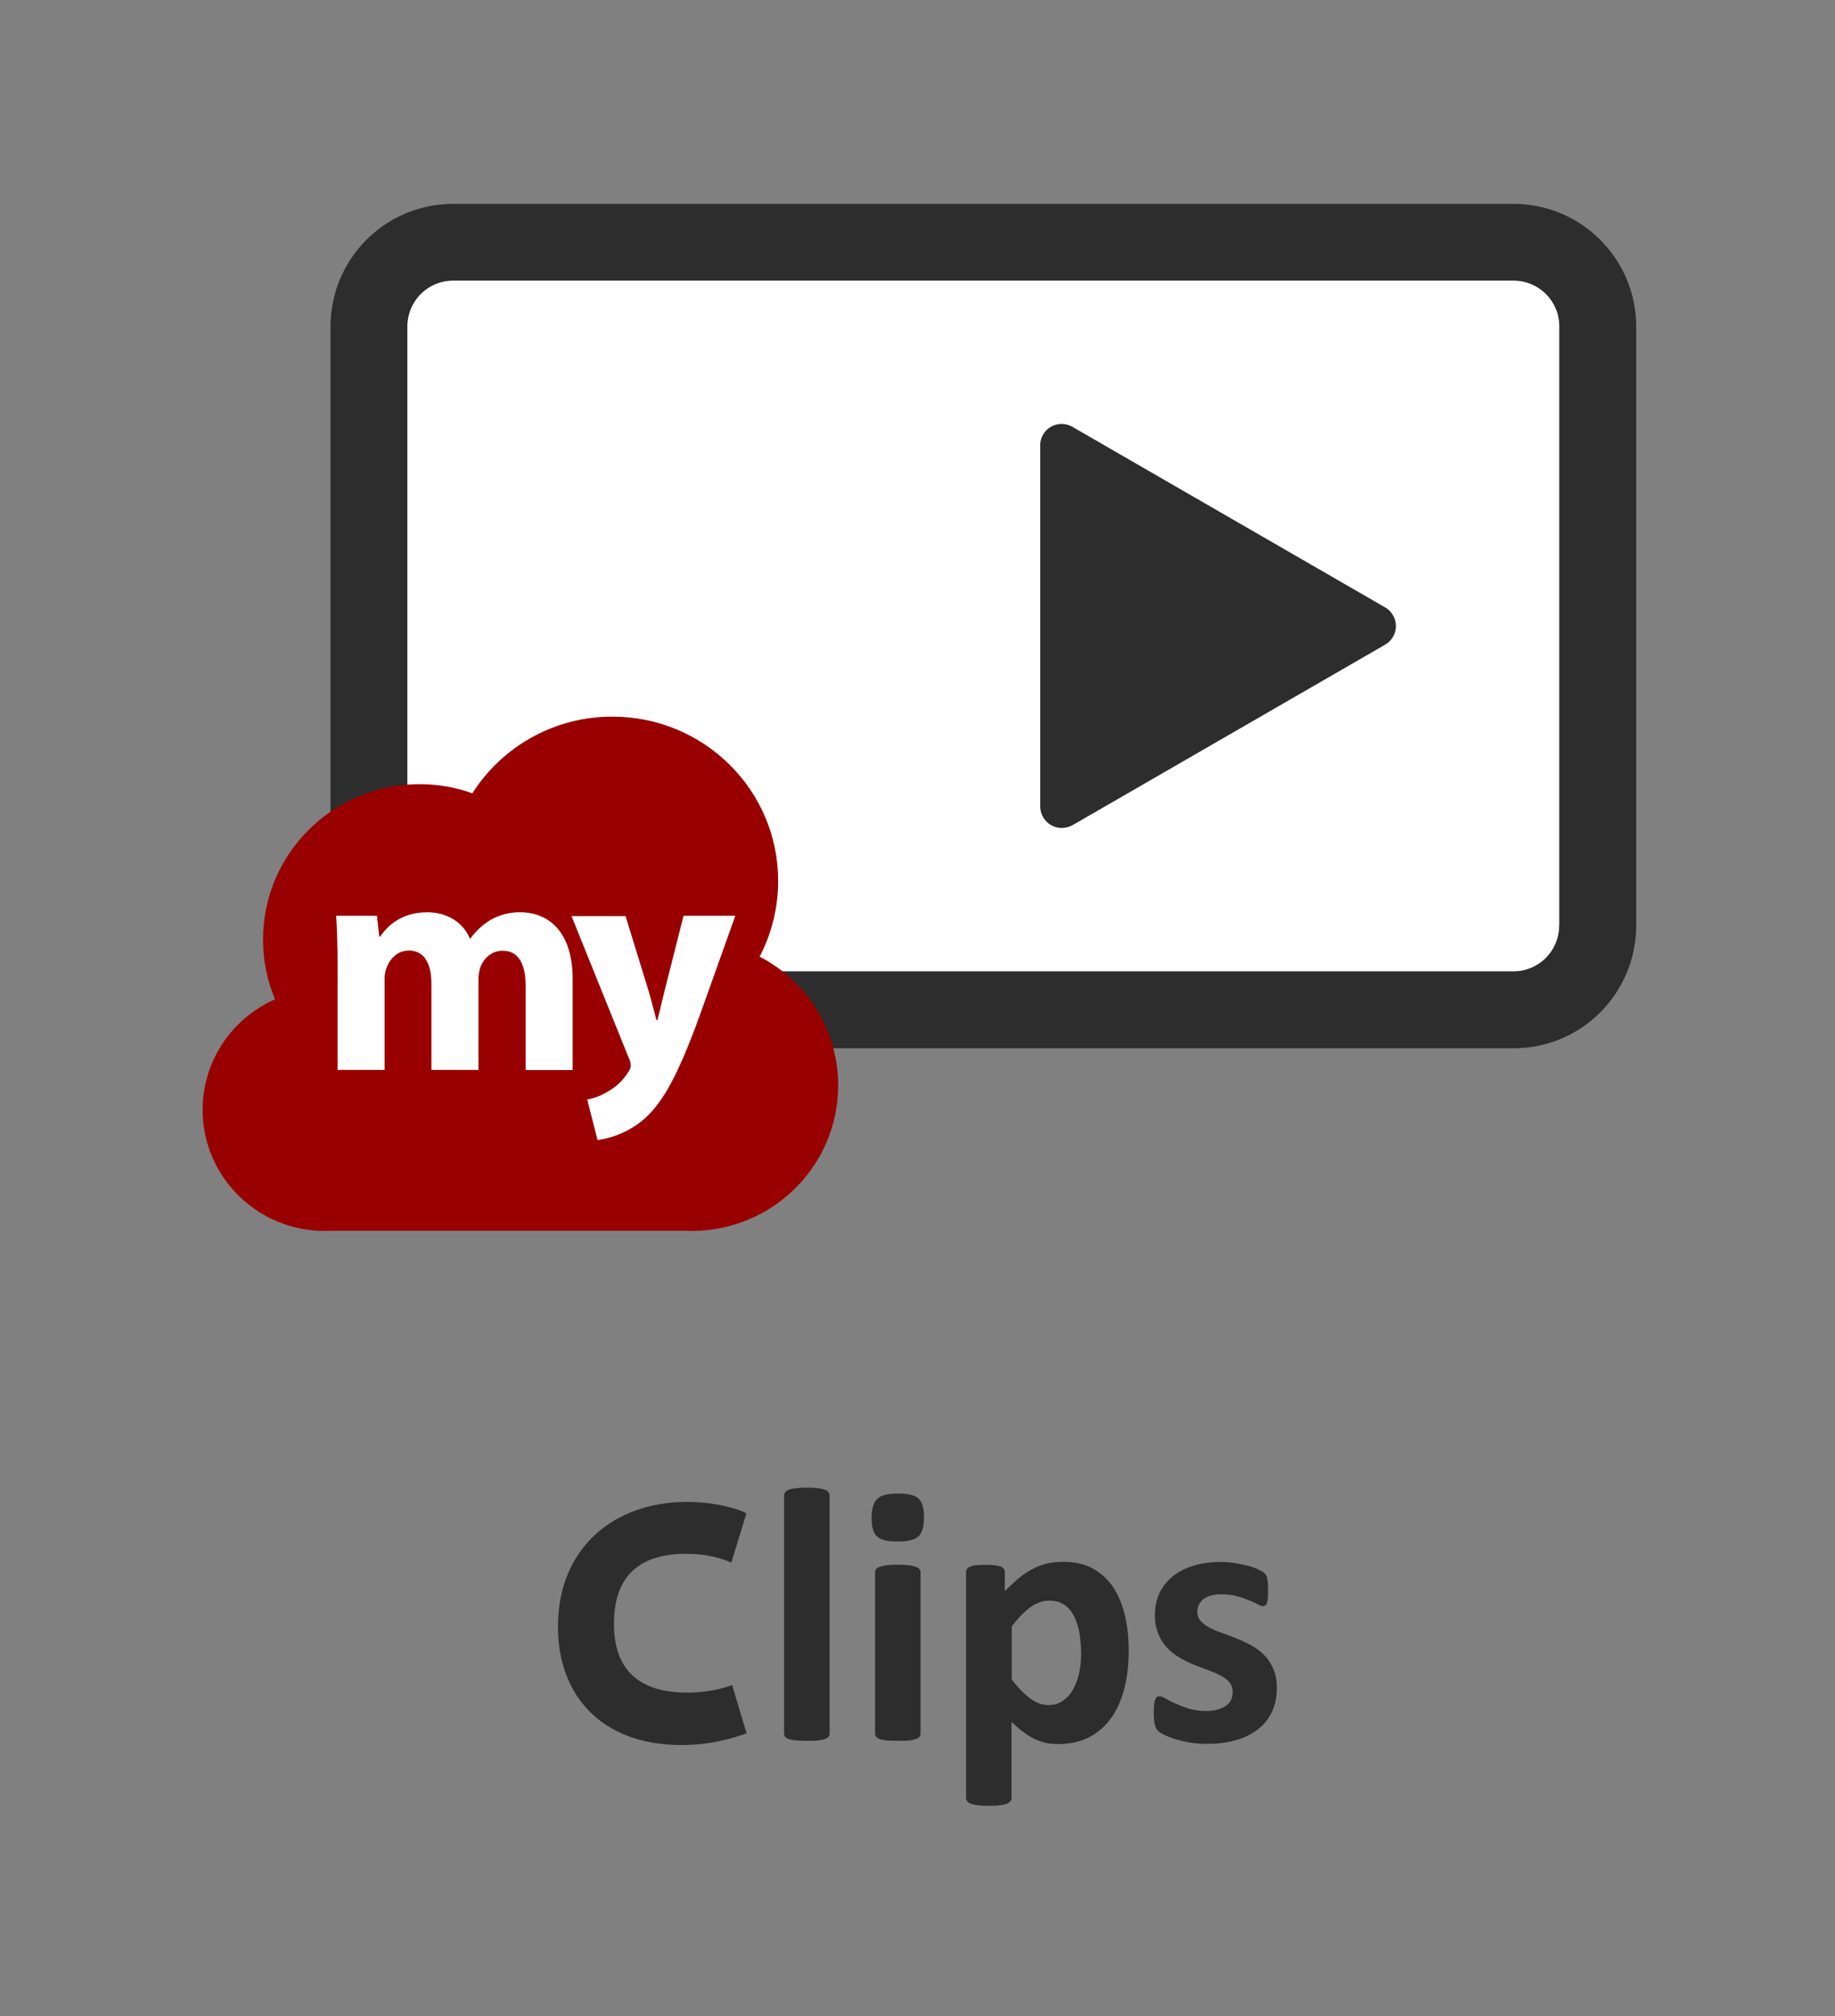
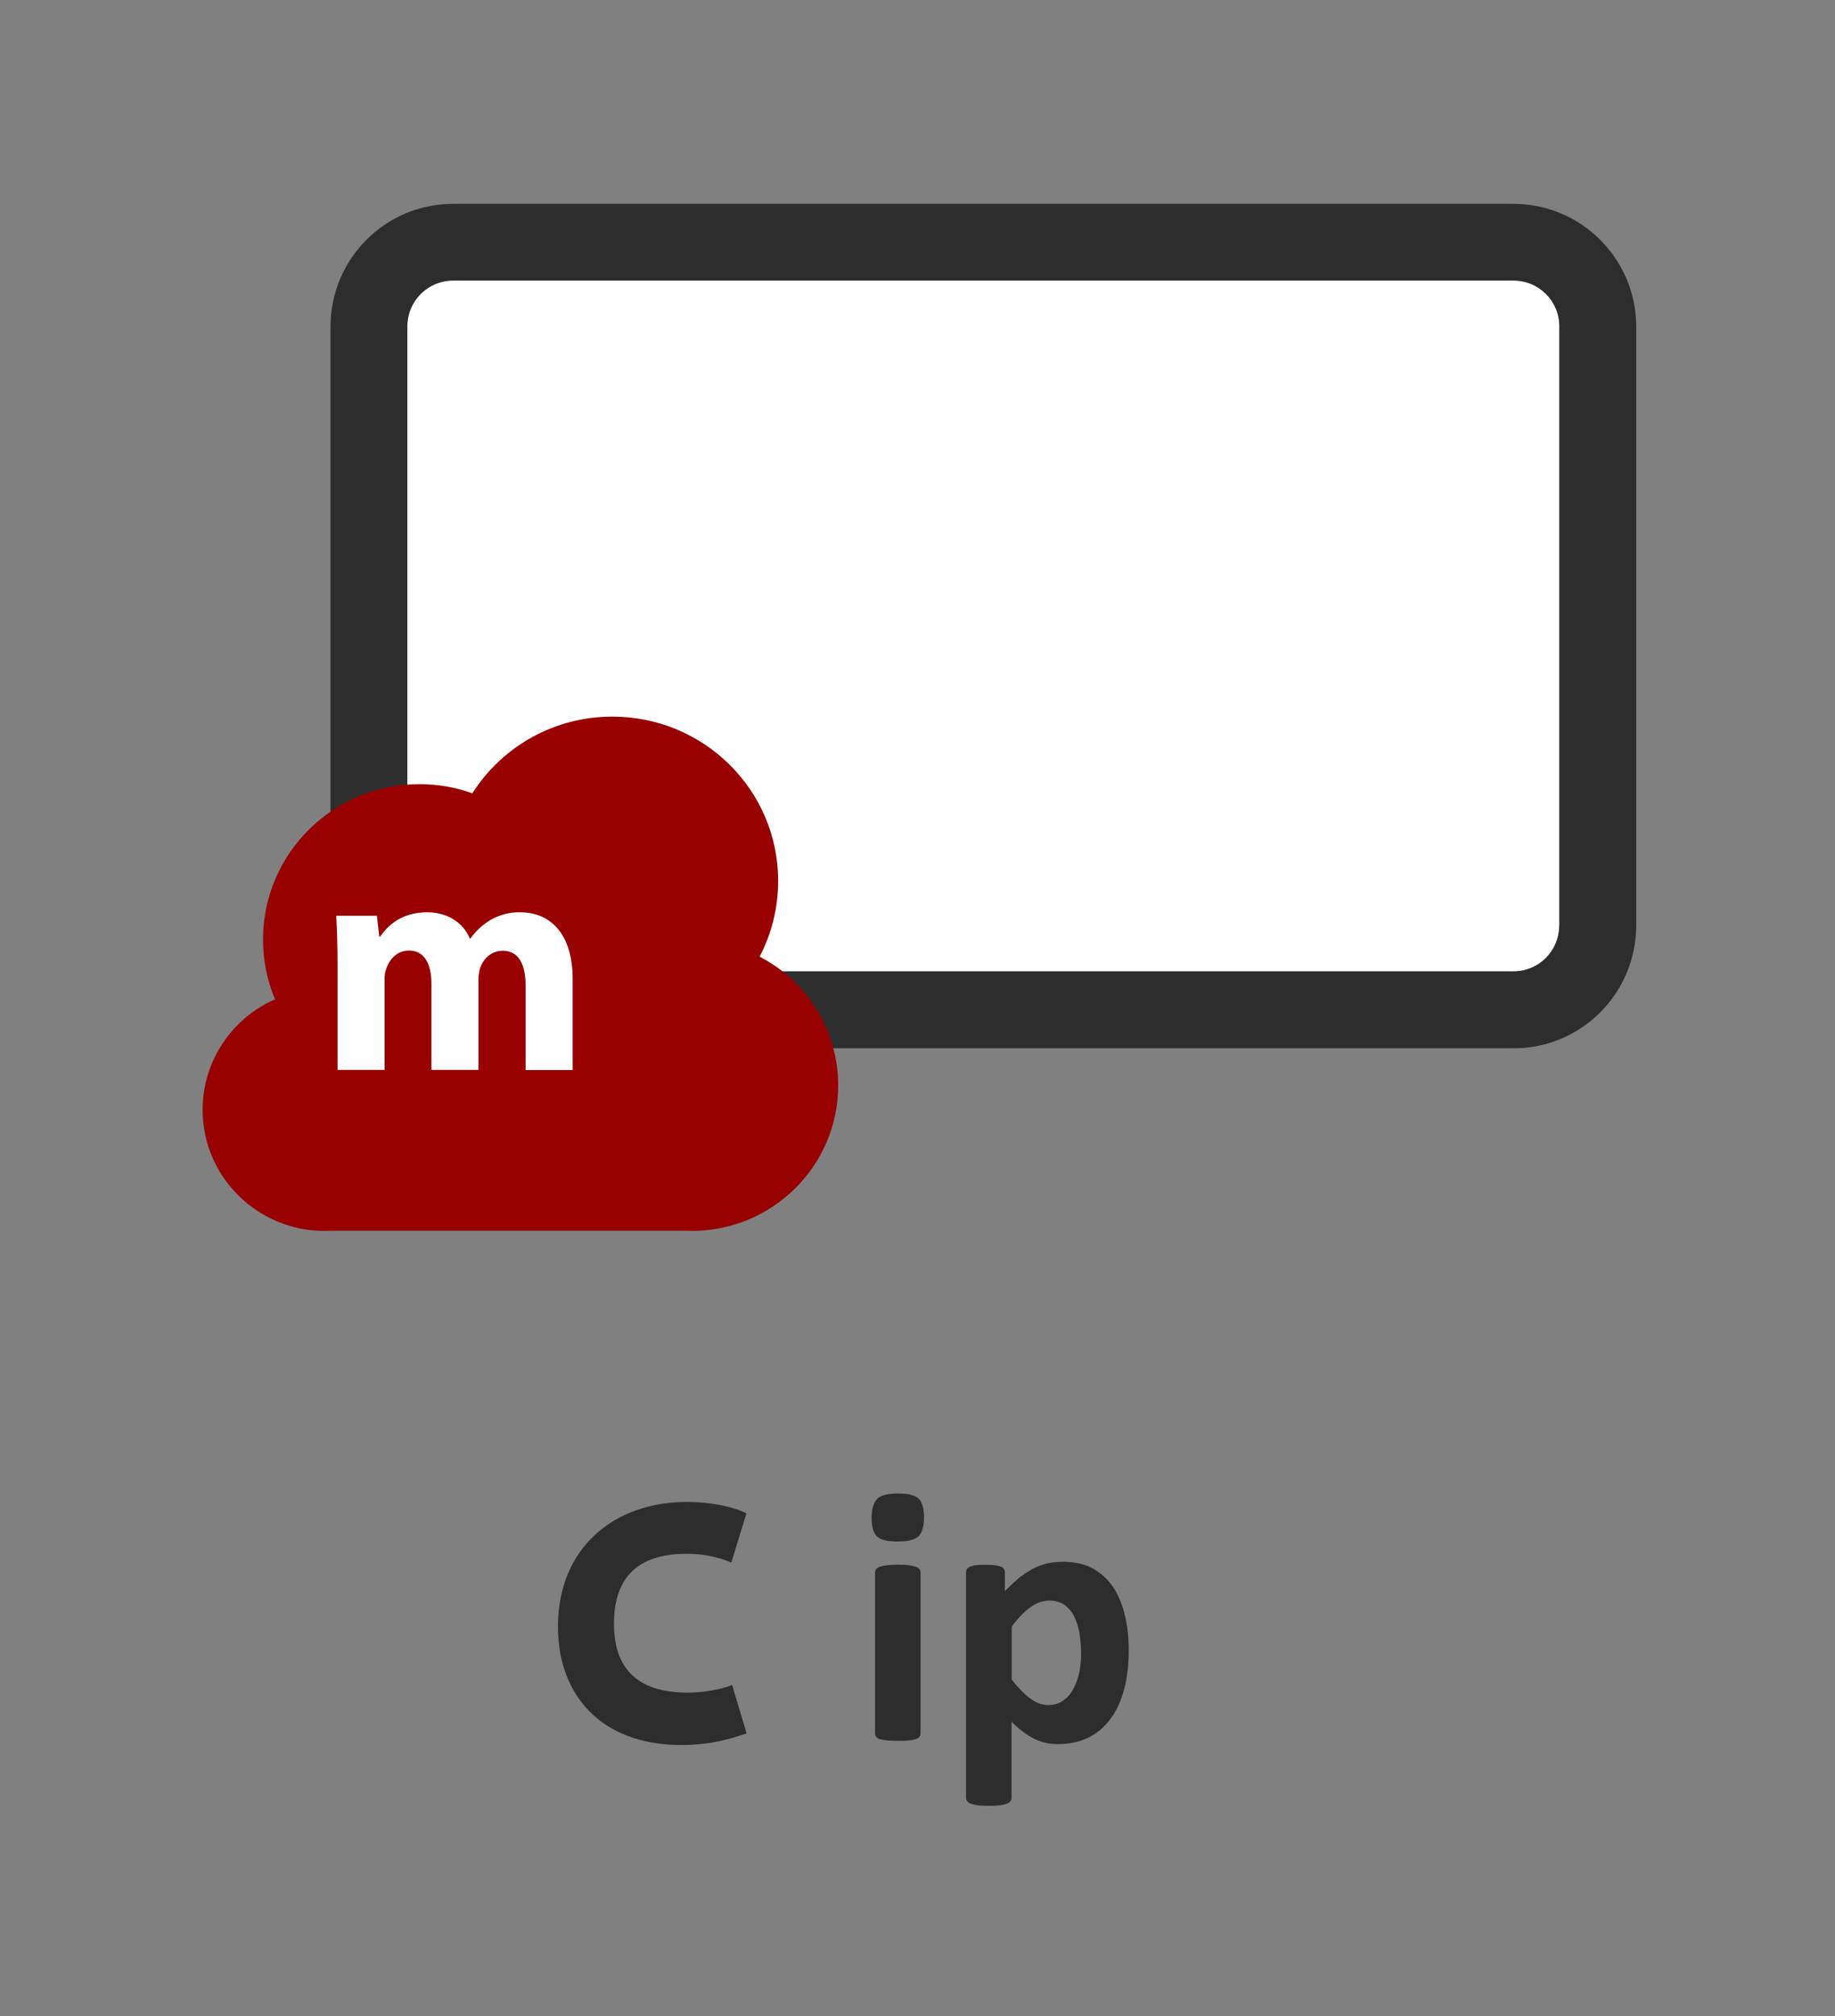
<svg xmlns="http://www.w3.org/2000/svg" version="1.1" x="0px" y="0px" viewBox="0 0 96 105.42" style="enable-background:new 0 0 96 105.42;" xml:space="preserve">
  <rect x="0" y="0" width="96" height="105.42" fill="#808080" stroke="none" />
  <style type="text/css">
	.st0{fill:#CFF5FF;}
	.st1{fill:#FFFFFF;}
	.st2{fill:#2D2D2D;}
	.st3{fill:#990000;}
	.st4{clip-path:url(#SVGID_2_);}
	.st5{clip-path:url(#SVGID_4_);}
	.st6{fill-rule:evenodd;clip-rule:evenodd;fill:#2D2D2D;}
	.st7{fill:#D9472D;}
	.st8{fill:#FF9366;}
	.st9{display:none;}
	.st10{display:inline;}
	.st11{fill:none;stroke:#009FE8;stroke-width:0.25;stroke-miterlimit:10;stroke-dasharray:2,2;}
</style>
  <g id="圖層_6">
</g>
  <g id="Layer_1">
    <g>
      <path class="st1" d="M23.7,14.67h55.49c1.32,0,2.39,1.07,2.39,2.39V48.4c0,1.32-1.07,2.39-2.39,2.39H23.7    c-1.32,0-2.39-1.07-2.39-2.39V17.06C21.31,15.74,22.38,14.67,23.7,14.67z" />
      <path class="st2" d="M79.18,10.66H23.7c-3.54,0-6.4,2.87-6.41,6.41V48.4c0,3.54,2.87,6.4,6.41,6.41h55.49    c3.54,0,6.4-2.87,6.41-6.41V17.06C85.59,13.53,82.72,10.66,79.18,10.66z M81.57,48.4c0,1.32-1.07,2.39-2.39,2.39H23.7    c-1.32,0-2.39-1.07-2.39-2.39V17.06c0-1.32,1.07-2.39,2.39-2.39h55.49c1.32,0,2.39,1.07,2.39,2.39V48.4z" />
      <path class="st3" d="M39.74,50.02c0.64-1.22,0.97-2.58,0.97-3.96c0-4.75-3.88-8.59-8.67-8.59c-2.97-0.01-5.74,1.51-7.33,4.01    C23.83,41.16,22.89,41,21.95,41c-4.53,0-8.19,3.64-8.19,8.13c0,1.07,0.21,2.13,0.63,3.12c-2.3,1.01-3.79,3.27-3.79,5.78    c0,3.49,2.86,6.33,6.38,6.33c0.11,0,0.22,0,0.33-0.01h18.53c0.11,0,0.23,0.01,0.34,0.01c4.24,0,7.67-3.41,7.67-7.61    C43.85,53.92,42.26,51.32,39.74,50.02z" />
      <path class="st1" d="M17.66,50.46c0-1.01-0.03-1.87-0.07-2.58h2.13l0.12,1.09h0.05c0.35-0.51,1.06-1.27,2.46-1.27    c1.05,0,1.88,0.53,2.23,1.37h0.03c0.28-0.39,0.64-0.72,1.05-0.97c0.47-0.27,1.01-0.41,1.55-0.4c1.56,0,2.75,1.09,2.75,3.5v4.75    h-2.46v-4.39c0-1.17-0.38-1.85-1.2-1.85c-0.58,0-1,0.4-1.17,0.87c-0.07,0.21-0.1,0.43-0.1,0.64v4.72h-2.46v-4.52    c0-1.02-0.37-1.72-1.17-1.72c-0.65,0-1.03,0.49-1.18,0.91c-0.07,0.2-0.11,0.41-0.1,0.63v4.7h-2.46V50.46z" />
-       <path class="st1" d="M32.72,47.88l1.22,3.96c0.13,0.48,0.3,1.07,0.4,1.5h0.05c0.12-0.43,0.25-1.04,0.37-1.5l1-3.96h2.71l-1.9,5.32    c-1.17,3.2-1.95,4.49-2.86,5.3c-0.69,0.6-1.54,0.98-2.45,1.11l-0.54-2.12c0.39-0.07,0.76-0.22,1.1-0.43    c0.43-0.24,0.79-0.59,1.05-1.01c0.08-0.11,0.13-0.23,0.13-0.36c-0.01-0.14-0.05-0.29-0.12-0.41l-2.98-7.38H32.72z" />
-       <path class="st2" d="M72.45,31.75l-16.34-9.43c-0.54-0.31-1.23-0.13-1.54,0.4c-0.1,0.17-0.16,0.37-0.15,0.58v18.86    c0,0.62,0.5,1.13,1.12,1.13c0.2,0,0.4-0.05,0.58-0.15l16.34-9.43c0.54-0.31,0.73-0.99,0.42-1.53C72.78,32,72.63,31.85,72.45,31.75    z" />
    </g>
  </g>
  <g id="黑字">
    <g>
      <g>
-         <path class="st2" d="M43.4,90.64c0,0.06-0.02,0.12-0.06,0.17c-0.04,0.05-0.1,0.09-0.19,0.12c-0.09,0.03-0.21,0.06-0.36,0.07     c-0.15,0.02-0.34,0.02-0.58,0.02s-0.43-0.01-0.58-0.02c-0.15-0.02-0.27-0.04-0.36-0.07c-0.09-0.03-0.16-0.07-0.19-0.12     c-0.04-0.05-0.06-0.1-0.06-0.17V78.19c0-0.06,0.02-0.12,0.06-0.17s0.1-0.09,0.19-0.13s0.21-0.06,0.36-0.08     c0.15-0.02,0.34-0.03,0.58-0.03s0.43,0.01,0.58,0.03c0.15,0.02,0.27,0.05,0.36,0.08s0.16,0.08,0.19,0.13s0.06,0.11,0.06,0.17     V90.64z" />
        <path class="st2" d="M48.34,79.34c0,0.48-0.1,0.81-0.29,0.99s-0.56,0.27-1.09,0.27c-0.54,0-0.9-0.09-1.08-0.27     c-0.19-0.18-0.28-0.5-0.28-0.96c0-0.48,0.1-0.81,0.29-1c0.19-0.19,0.56-0.28,1.09-0.28c0.53,0,0.89,0.09,1.08,0.27     C48.25,78.55,48.34,78.87,48.34,79.34z M48.16,90.64c0,0.06-0.02,0.12-0.06,0.17c-0.04,0.05-0.1,0.09-0.19,0.12     c-0.09,0.03-0.21,0.06-0.36,0.07c-0.15,0.02-0.34,0.02-0.58,0.02s-0.43-0.01-0.58-0.02c-0.15-0.02-0.27-0.04-0.36-0.07     c-0.09-0.03-0.16-0.07-0.19-0.12c-0.04-0.05-0.06-0.1-0.06-0.17v-8.43c0-0.06,0.02-0.12,0.06-0.17c0.04-0.05,0.1-0.09,0.19-0.12     s0.21-0.06,0.36-0.08c0.15-0.02,0.34-0.03,0.58-0.03s0.43,0.01,0.58,0.03c0.15,0.02,0.27,0.05,0.36,0.08s0.16,0.08,0.19,0.12     c0.04,0.05,0.06,0.1,0.06,0.17V90.64z" />
        <path class="st2" d="M59.05,86.3c0,0.75-0.08,1.43-0.24,2.03c-0.16,0.6-0.4,1.12-0.71,1.54s-0.69,0.75-1.16,0.98     c-0.46,0.23-0.99,0.34-1.58,0.34c-0.25,0-0.47-0.02-0.68-0.07c-0.21-0.05-0.4-0.12-0.6-0.22c-0.19-0.1-0.38-0.22-0.57-0.36     s-0.39-0.32-0.59-0.51v3.98c0,0.06-0.02,0.12-0.06,0.17s-0.1,0.09-0.19,0.13c-0.09,0.03-0.21,0.06-0.36,0.08     c-0.15,0.02-0.34,0.03-0.58,0.03s-0.43-0.01-0.58-0.03c-0.15-0.02-0.27-0.05-0.36-0.08c-0.09-0.04-0.16-0.08-0.19-0.13     s-0.06-0.11-0.06-0.17V82.2c0-0.06,0.02-0.12,0.05-0.17c0.03-0.05,0.09-0.09,0.17-0.12c0.08-0.03,0.18-0.06,0.31-0.07     c0.13-0.02,0.29-0.02,0.49-0.02c0.19,0,0.35,0.01,0.48,0.02c0.13,0.02,0.23,0.04,0.31,0.07c0.08,0.03,0.13,0.07,0.17,0.12     c0.03,0.05,0.05,0.1,0.05,0.17v0.99c0.25-0.25,0.49-0.47,0.72-0.67c0.24-0.19,0.48-0.35,0.72-0.48c0.25-0.13,0.5-0.23,0.76-0.29     c0.26-0.06,0.54-0.09,0.84-0.09c0.62,0,1.15,0.12,1.58,0.36s0.79,0.58,1.07,1c0.27,0.42,0.47,0.92,0.6,1.48     S59.05,85.66,59.05,86.3z M56.56,86.47c0-0.36-0.03-0.71-0.08-1.04c-0.05-0.33-0.15-0.63-0.27-0.89     c-0.13-0.26-0.3-0.47-0.51-0.62c-0.21-0.15-0.48-0.23-0.79-0.23c-0.16,0-0.31,0.02-0.47,0.07c-0.15,0.05-0.31,0.12-0.47,0.23     s-0.33,0.25-0.5,0.42s-0.35,0.38-0.54,0.63v2.78c0.33,0.42,0.65,0.75,0.96,0.98c0.3,0.23,0.62,0.35,0.95,0.35     c0.31,0,0.57-0.08,0.79-0.24c0.22-0.16,0.4-0.36,0.53-0.62c0.14-0.26,0.24-0.54,0.31-0.87C56.53,87.11,56.56,86.79,56.56,86.47z" />
-         <path class="st2" d="M66.8,88.26c0,0.48-0.09,0.9-0.27,1.27c-0.18,0.37-0.43,0.67-0.76,0.92c-0.33,0.25-0.72,0.43-1.16,0.55     c-0.45,0.12-0.93,0.18-1.46,0.18c-0.32,0-0.62-0.02-0.9-0.07c-0.29-0.05-0.54-0.11-0.77-0.18c-0.23-0.07-0.42-0.15-0.57-0.22     s-0.26-0.15-0.33-0.21c-0.07-0.07-0.12-0.17-0.16-0.31c-0.04-0.14-0.06-0.35-0.06-0.63c0-0.18,0.01-0.33,0.02-0.44     c0.01-0.11,0.03-0.2,0.06-0.27c0.03-0.07,0.06-0.11,0.09-0.13c0.04-0.02,0.09-0.03,0.14-0.03c0.07,0,0.17,0.04,0.31,0.12     c0.14,0.08,0.3,0.17,0.51,0.26c0.2,0.09,0.44,0.18,0.71,0.27c0.27,0.08,0.57,0.12,0.91,0.12c0.21,0,0.41-0.02,0.57-0.07     c0.17-0.04,0.31-0.11,0.44-0.19s0.22-0.19,0.28-0.31c0.06-0.13,0.09-0.27,0.09-0.44c0-0.19-0.06-0.35-0.17-0.49     c-0.12-0.14-0.27-0.25-0.46-0.35c-0.19-0.1-0.41-0.2-0.65-0.28c-0.24-0.09-0.49-0.19-0.75-0.29s-0.51-0.23-0.75-0.37     c-0.24-0.14-0.46-0.31-0.65-0.51c-0.19-0.2-0.35-0.45-0.46-0.73c-0.12-0.28-0.18-0.63-0.18-1.02c0-0.4,0.08-0.77,0.24-1.11     c0.16-0.34,0.39-0.63,0.68-0.87c0.3-0.24,0.66-0.43,1.08-0.56c0.43-0.13,0.9-0.2,1.43-0.2c0.27,0,0.52,0.02,0.77,0.06     s0.47,0.09,0.68,0.14s0.37,0.12,0.51,0.18c0.14,0.07,0.24,0.12,0.3,0.17c0.06,0.05,0.1,0.09,0.13,0.14     c0.03,0.05,0.04,0.1,0.06,0.17c0.01,0.07,0.02,0.15,0.03,0.25c0.01,0.1,0.01,0.22,0.01,0.36c0,0.17,0,0.31-0.01,0.42     c-0.01,0.11-0.03,0.19-0.05,0.26c-0.02,0.06-0.05,0.11-0.09,0.13c-0.04,0.02-0.08,0.03-0.13,0.03c-0.06,0-0.15-0.03-0.27-0.1     c-0.12-0.07-0.27-0.14-0.45-0.21s-0.39-0.15-0.63-0.21c-0.24-0.07-0.51-0.1-0.81-0.1c-0.21,0-0.4,0.02-0.56,0.07     c-0.16,0.04-0.29,0.11-0.39,0.19c-0.1,0.08-0.18,0.18-0.23,0.29c-0.05,0.11-0.08,0.23-0.08,0.36c0,0.2,0.06,0.36,0.18,0.49     c0.12,0.13,0.28,0.25,0.47,0.35c0.2,0.1,0.42,0.2,0.67,0.28c0.25,0.09,0.5,0.18,0.76,0.29c0.26,0.1,0.51,0.23,0.76,0.36     c0.25,0.14,0.47,0.31,0.67,0.51c0.2,0.2,0.35,0.44,0.47,0.72C66.74,87.54,66.8,87.87,66.8,88.26z" />
      </g>
      <g>
        <path class="st2" d="M39.06,90.63c-0.84,0.29-1.91,0.61-3.4,0.61c-4.27,0-6.47-2.67-6.47-6.18c0-4.2,3.01-6.53,6.73-6.53     c1.45,0,2.65,0.33,3.13,0.6l-0.79,2.57c-0.55-0.24-1.35-0.46-2.34-0.46c-2.2,0-3.8,0.92-3.8,3.66c0,2.47,1.37,3.6,3.85,3.6     c0.85,0,1.78-0.17,2.33-0.4L39.06,90.63z" />
      </g>
    </g>
  </g>
  <g id="白字" class="st9">
    <g class="st10">
      <g>
-         <path class="st1" d="M43.4,90.64c0,0.06-0.02,0.12-0.06,0.17c-0.04,0.05-0.1,0.09-0.19,0.12c-0.09,0.03-0.21,0.06-0.36,0.07     c-0.15,0.02-0.34,0.02-0.58,0.02s-0.43-0.01-0.58-0.02c-0.15-0.02-0.27-0.04-0.36-0.07c-0.09-0.03-0.16-0.07-0.19-0.12     c-0.04-0.05-0.06-0.1-0.06-0.17V78.19c0-0.06,0.02-0.12,0.06-0.17s0.1-0.09,0.19-0.13s0.21-0.06,0.36-0.08     c0.15-0.02,0.34-0.03,0.58-0.03s0.43,0.01,0.58,0.03c0.15,0.02,0.27,0.05,0.36,0.08s0.16,0.08,0.19,0.13s0.06,0.11,0.06,0.17     V90.64z" />
        <path class="st1" d="M48.34,79.34c0,0.48-0.1,0.81-0.29,0.99s-0.56,0.27-1.09,0.27c-0.54,0-0.9-0.09-1.08-0.27     c-0.19-0.18-0.28-0.5-0.28-0.96c0-0.48,0.1-0.81,0.29-1c0.19-0.19,0.56-0.28,1.09-0.28c0.53,0,0.89,0.09,1.08,0.27     C48.25,78.55,48.34,78.87,48.34,79.34z M48.16,90.64c0,0.06-0.02,0.12-0.06,0.17c-0.04,0.05-0.1,0.09-0.19,0.12     c-0.09,0.03-0.21,0.06-0.36,0.07c-0.15,0.02-0.34,0.02-0.58,0.02s-0.43-0.01-0.58-0.02c-0.15-0.02-0.27-0.04-0.36-0.07     c-0.09-0.03-0.16-0.07-0.19-0.12c-0.04-0.05-0.06-0.1-0.06-0.17v-8.43c0-0.06,0.02-0.12,0.06-0.17c0.04-0.05,0.1-0.09,0.19-0.12     s0.21-0.06,0.36-0.08c0.15-0.02,0.34-0.03,0.58-0.03s0.43,0.01,0.58,0.03c0.15,0.02,0.27,0.05,0.36,0.08s0.16,0.08,0.19,0.12     c0.04,0.05,0.06,0.1,0.06,0.17V90.64z" />
        <path class="st1" d="M59.05,86.3c0,0.75-0.08,1.43-0.24,2.03c-0.16,0.6-0.4,1.12-0.71,1.54s-0.69,0.75-1.16,0.98     c-0.46,0.23-0.99,0.34-1.58,0.34c-0.25,0-0.47-0.02-0.68-0.07c-0.21-0.05-0.4-0.12-0.6-0.22c-0.19-0.1-0.38-0.22-0.57-0.36     s-0.39-0.32-0.59-0.51v3.98c0,0.06-0.02,0.12-0.06,0.17s-0.1,0.09-0.19,0.13c-0.09,0.03-0.21,0.06-0.36,0.08     c-0.15,0.02-0.34,0.03-0.58,0.03s-0.43-0.01-0.58-0.03c-0.15-0.02-0.27-0.05-0.36-0.08c-0.09-0.04-0.16-0.08-0.19-0.13     s-0.06-0.11-0.06-0.17V82.2c0-0.06,0.02-0.12,0.05-0.17c0.03-0.05,0.09-0.09,0.17-0.12c0.08-0.03,0.18-0.06,0.31-0.07     c0.13-0.02,0.29-0.02,0.49-0.02c0.19,0,0.35,0.01,0.48,0.02c0.13,0.02,0.23,0.04,0.31,0.07c0.08,0.03,0.13,0.07,0.17,0.12     c0.03,0.05,0.05,0.1,0.05,0.17v0.99c0.25-0.25,0.49-0.47,0.72-0.67c0.24-0.19,0.48-0.35,0.72-0.48c0.25-0.13,0.5-0.23,0.76-0.29     c0.26-0.06,0.54-0.09,0.84-0.09c0.62,0,1.15,0.12,1.58,0.36s0.79,0.58,1.07,1c0.27,0.42,0.47,0.92,0.6,1.48     S59.05,85.66,59.05,86.3z M56.56,86.47c0-0.36-0.03-0.71-0.08-1.04c-0.05-0.33-0.15-0.63-0.27-0.89     c-0.13-0.26-0.3-0.47-0.51-0.62c-0.21-0.15-0.48-0.23-0.79-0.23c-0.16,0-0.31,0.02-0.47,0.07c-0.15,0.05-0.31,0.12-0.47,0.23     s-0.33,0.25-0.5,0.42s-0.35,0.38-0.54,0.63v2.78c0.33,0.42,0.65,0.75,0.96,0.98c0.3,0.23,0.62,0.35,0.95,0.35     c0.31,0,0.57-0.08,0.79-0.24c0.22-0.16,0.4-0.36,0.53-0.62c0.14-0.26,0.24-0.54,0.31-0.87C56.53,87.11,56.56,86.79,56.56,86.47z" />
        <path class="st1" d="M66.8,88.26c0,0.48-0.09,0.9-0.27,1.27c-0.18,0.37-0.43,0.67-0.76,0.92c-0.33,0.25-0.72,0.43-1.16,0.55     c-0.45,0.12-0.93,0.18-1.46,0.18c-0.32,0-0.62-0.02-0.9-0.07c-0.29-0.05-0.54-0.11-0.77-0.18c-0.23-0.07-0.42-0.15-0.57-0.22     s-0.26-0.15-0.33-0.21c-0.07-0.07-0.12-0.17-0.16-0.31c-0.04-0.14-0.06-0.35-0.06-0.63c0-0.18,0.01-0.33,0.02-0.44     c0.01-0.11,0.03-0.2,0.06-0.27c0.03-0.07,0.06-0.11,0.09-0.13c0.04-0.02,0.09-0.03,0.14-0.03c0.07,0,0.17,0.04,0.31,0.12     c0.14,0.08,0.3,0.17,0.51,0.26c0.2,0.09,0.44,0.18,0.71,0.27c0.27,0.08,0.57,0.12,0.91,0.12c0.21,0,0.41-0.02,0.57-0.07     c0.17-0.04,0.31-0.11,0.44-0.19s0.22-0.19,0.28-0.31c0.06-0.13,0.09-0.27,0.09-0.44c0-0.19-0.06-0.35-0.17-0.49     c-0.12-0.14-0.27-0.25-0.46-0.35c-0.19-0.1-0.41-0.2-0.65-0.28c-0.24-0.09-0.49-0.19-0.75-0.29s-0.51-0.23-0.75-0.37     c-0.24-0.14-0.46-0.31-0.65-0.51c-0.19-0.2-0.35-0.45-0.46-0.73c-0.12-0.28-0.18-0.63-0.18-1.02c0-0.4,0.08-0.77,0.24-1.11     c0.16-0.34,0.39-0.63,0.68-0.87c0.3-0.24,0.66-0.43,1.08-0.56c0.43-0.13,0.9-0.2,1.43-0.2c0.27,0,0.52,0.02,0.77,0.06     s0.47,0.09,0.68,0.14s0.37,0.12,0.51,0.18c0.14,0.07,0.24,0.12,0.3,0.17c0.06,0.05,0.1,0.09,0.13,0.14     c0.03,0.05,0.04,0.1,0.06,0.17c0.01,0.07,0.02,0.15,0.03,0.25c0.01,0.1,0.01,0.22,0.01,0.36c0,0.17,0,0.31-0.01,0.42     c-0.01,0.11-0.03,0.19-0.05,0.26c-0.02,0.06-0.05,0.11-0.09,0.13c-0.04,0.02-0.08,0.03-0.13,0.03c-0.06,0-0.15-0.03-0.27-0.1     c-0.12-0.07-0.27-0.14-0.45-0.21s-0.39-0.15-0.63-0.21c-0.24-0.07-0.51-0.1-0.81-0.1c-0.21,0-0.4,0.02-0.56,0.07     c-0.16,0.04-0.29,0.11-0.39,0.19c-0.1,0.08-0.18,0.18-0.23,0.29c-0.05,0.11-0.08,0.23-0.08,0.36c0,0.2,0.06,0.36,0.18,0.49     c0.12,0.13,0.28,0.25,0.47,0.35c0.2,0.1,0.42,0.2,0.67,0.28c0.25,0.09,0.5,0.18,0.76,0.29c0.26,0.1,0.51,0.23,0.76,0.36     c0.25,0.14,0.47,0.31,0.67,0.51c0.2,0.2,0.35,0.44,0.47,0.72C66.74,87.54,66.8,87.87,66.8,88.26z" />
      </g>
      <g>
        <path class="st1" d="M39.06,90.63c-0.84,0.29-1.91,0.61-3.4,0.61c-4.27,0-6.47-2.67-6.47-6.18c0-4.2,3.01-6.53,6.73-6.53     c1.45,0,2.65,0.33,3.13,0.6l-0.79,2.57c-0.55-0.24-1.35-0.46-2.34-0.46c-2.2,0-3.8,0.92-3.8,3.66c0,2.47,1.37,3.6,3.85,3.6     c0.85,0,1.78-0.17,2.33-0.4L39.06,90.63z" />
      </g>
    </g>
  </g>
  <g id="圖層_4" class="st9">
</g>
  <g id="圖層_5">
</g>
</svg>